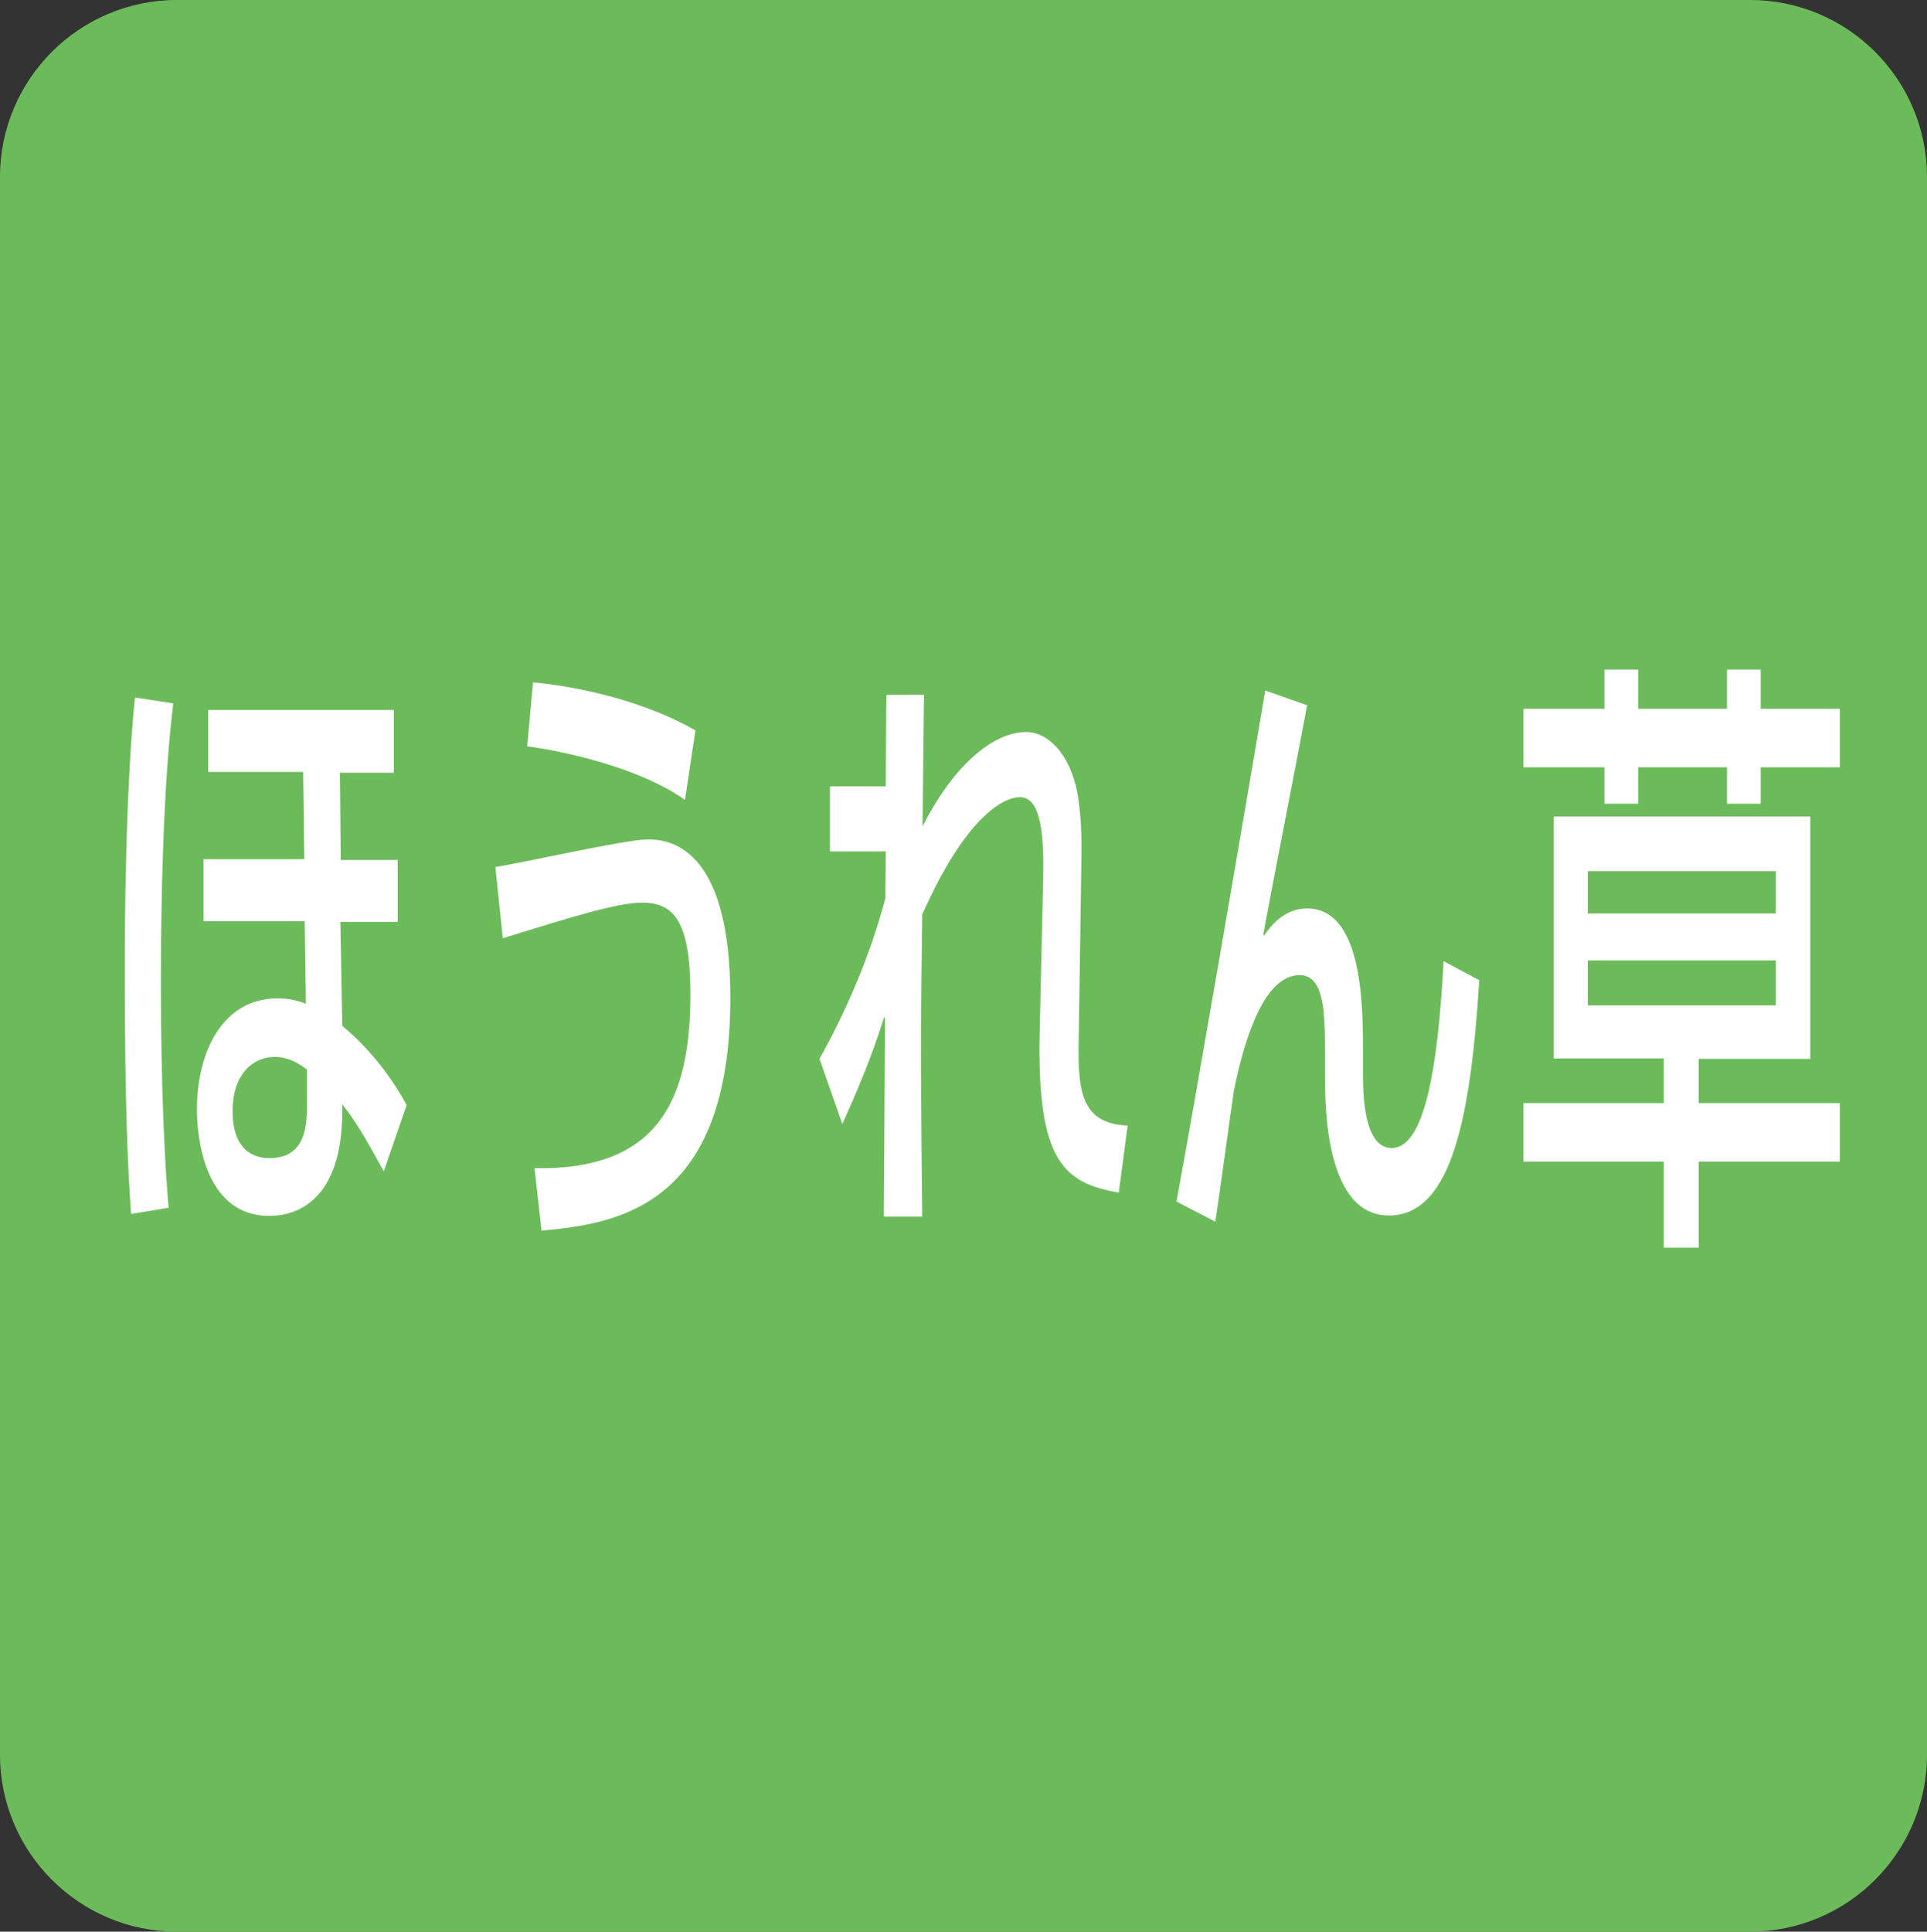
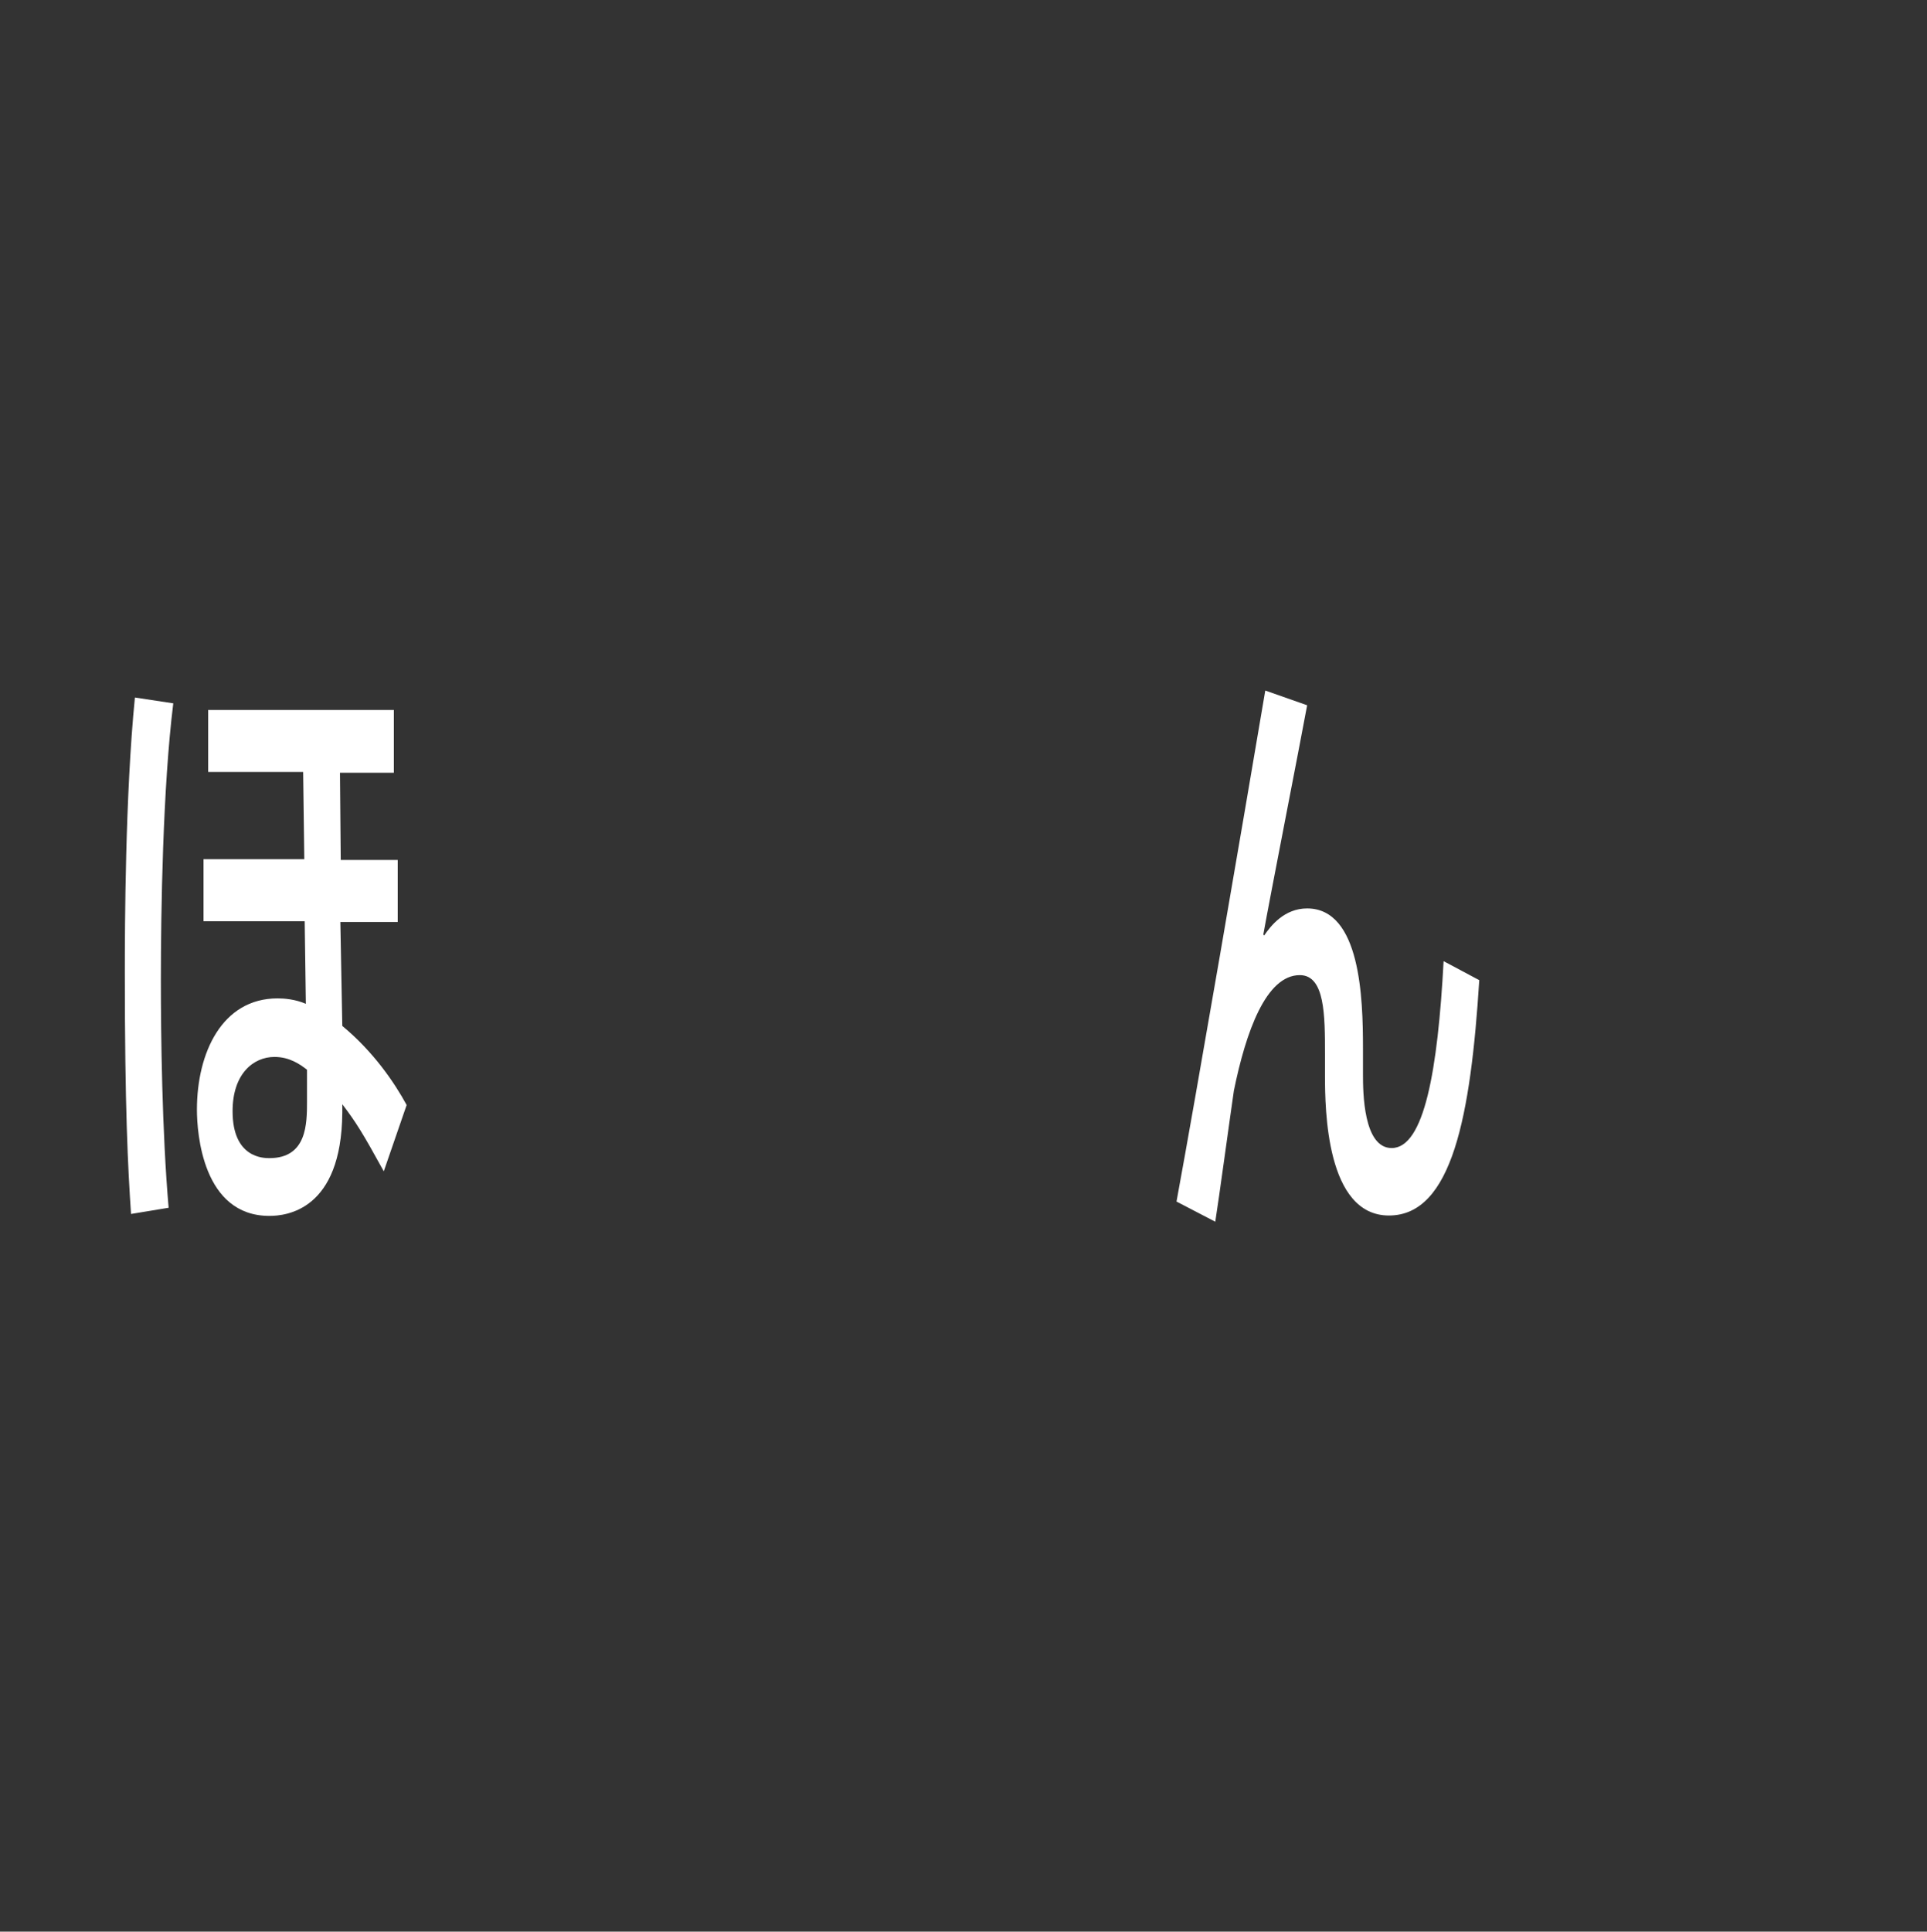
<svg xmlns="http://www.w3.org/2000/svg" version="1.1" id="レイヤー_1" x="0px" y="0px" viewBox="0 0 49.71 49.82" style="enable-background:new 0 0 49.71 49.82;" xml:space="preserve">
  <rect x="0" y="0" width="49.71" height="49.82" fill="#333333" stroke="none" />
  <style type="text/css">
	.st0{fill:#6CBB5A;stroke:#6CBB5A;stroke-width:1.322;}
	.st1{fill:#FFFFFF;}
</style>
-   <path class="st0" d="M45.14,49.16c2.16,0,3.91-1.75,3.91-3.91V4.57c0-2.16-1.75-3.91-3.91-3.91H4.57c-2.16,0-3.91,1.75-3.91,3.91  v40.68c0,2.16,1.75,3.91,3.91,3.91H45.14z" />
  <g>
    <g>
      <path class="st1" d="M4.47,18.14c-0.27,2.17-0.32,5.36-0.32,7.13c0,1.44,0.03,3.92,0.2,5.88l-0.97,0.16    c-0.08-1.19-0.16-2.73-0.16-6.23c0-1.17,0.01-4.57,0.26-7.09L4.47,18.14z M10.16,18.33v1.6H8.77l0.02,2.25h1.47v1.6H8.78    l0.05,2.68c0.81,0.67,1.35,1.47,1.66,2.04l-0.59,1.71c-0.55-1-0.72-1.27-1.07-1.73v0.22c-0.02,2.52-1.45,2.66-1.88,2.66    c-1.72,0-1.87-2.13-1.87-2.74c0-1.47,0.65-2.87,2.08-2.87c0.17,0,0.45,0.02,0.73,0.14l-0.03-2.13H5.25v-1.6h2.6l-0.03-2.25H5.37    v-1.6H10.16z M7.92,27.59c-0.18-0.14-0.45-0.33-0.84-0.33c-0.54,0-1.08,0.43-1.08,1.4c0,1.21,0.8,1.21,0.95,1.21    c0.97,0,0.97-0.89,0.97-1.47V27.59z" />
-       <path class="st1" d="M13.79,30.13c3.19,0.06,4.02-1.76,4.02-4.49c0-1.87-0.42-2.36-1.25-2.36c-0.61,0-1.76,0.35-3.59,0.92    l-0.19-1.84c0.64-0.09,3.35-0.71,3.93-0.71c0.52,0,2.13,0.14,2.13,4.08c0,5.39-2.9,5.83-4.87,6.01L13.79,30.13z M17.67,20.63    c-1.23-0.87-3.27-1.28-4.07-1.38l0.15-1.65c0.73,0.06,2.65,0.35,4.19,1.24L17.67,20.63z" />
-       <path class="st1" d="M22.86,18.52c0-0.14,0-0.27,0.01-0.6h0.97c-0.01,0.16-0.01,0.48-0.04,3.39c0.89-1.74,1.92-2.43,2.67-2.43    c0.64,0,1.21,0.71,1.35,1.74c0.08,0.59,0.09,1.03,0.07,1.95l-0.06,4.03c-0.03,1.4-0.03,2.38,1.26,2.43l-0.23,1.73    c-1.41-0.25-2.11-0.79-2.04-4.11l0.09-3.98c0.02-1.05-0.03-2.11-0.6-2.11c-0.41,0-1.39,0.48-2.52,3.03    c-0.01,0.97-0.03,1.93-0.03,3.38c0,1.95,0.02,3.36,0.03,4.41H22.8l0.03-5.12l-0.02-0.03c-0.36,1.14-0.72,1.95-1.08,2.76    l-0.59-1.68c0.66-1.19,1.27-2.54,1.7-4.14l0.01-1.21h-1.44v-1.68h1.44L22.86,18.52z" />
      <path class="st1" d="M33.72,18.19c-0.18,0.98-0.98,5.06-1.13,5.91l0.02,0.03c0.17-0.25,0.52-0.7,1.11-0.7    c1.38,0,1.44,2.33,1.44,3.6v0.68c0,0.46,0.01,1.9,0.74,1.9c0.84,0,1.19-2.01,1.34-4.82l0.92,0.49c-0.22,3.49-0.7,6.07-2.33,6.07    c-1.62,0-1.65-2.74-1.65-3.61v-0.54c0-1.01,0-2.05-0.65-2.05c-0.87,0-1.39,1.46-1.7,2.98c-0.08,0.54-0.4,2.89-0.48,3.38l-1-0.52    c0.51-2.76,1.72-9.81,2.29-13.18L33.72,18.19z" />
-       <path class="st1" d="M41.39,17.27h0.87v1.01h2.29v-1.01h0.87v1.01h2.04v1.51h-2.04v0.94h-0.87v-0.94h-2.29v0.94h-0.87v-0.94H39.3    v-1.51h2.09V17.27z M40.08,21.06h6.62v6.25h-2.88v1.14h3.64v1.51h-3.64v2.22h-0.9v-2.22H39.3v-1.51h3.62V27.3h-2.84V21.06z     M40.96,22.47v1.09h4.85v-1.09H40.96z M40.96,24.77v1.16h4.85v-1.16H40.96z" />
    </g>
  </g>
</svg>